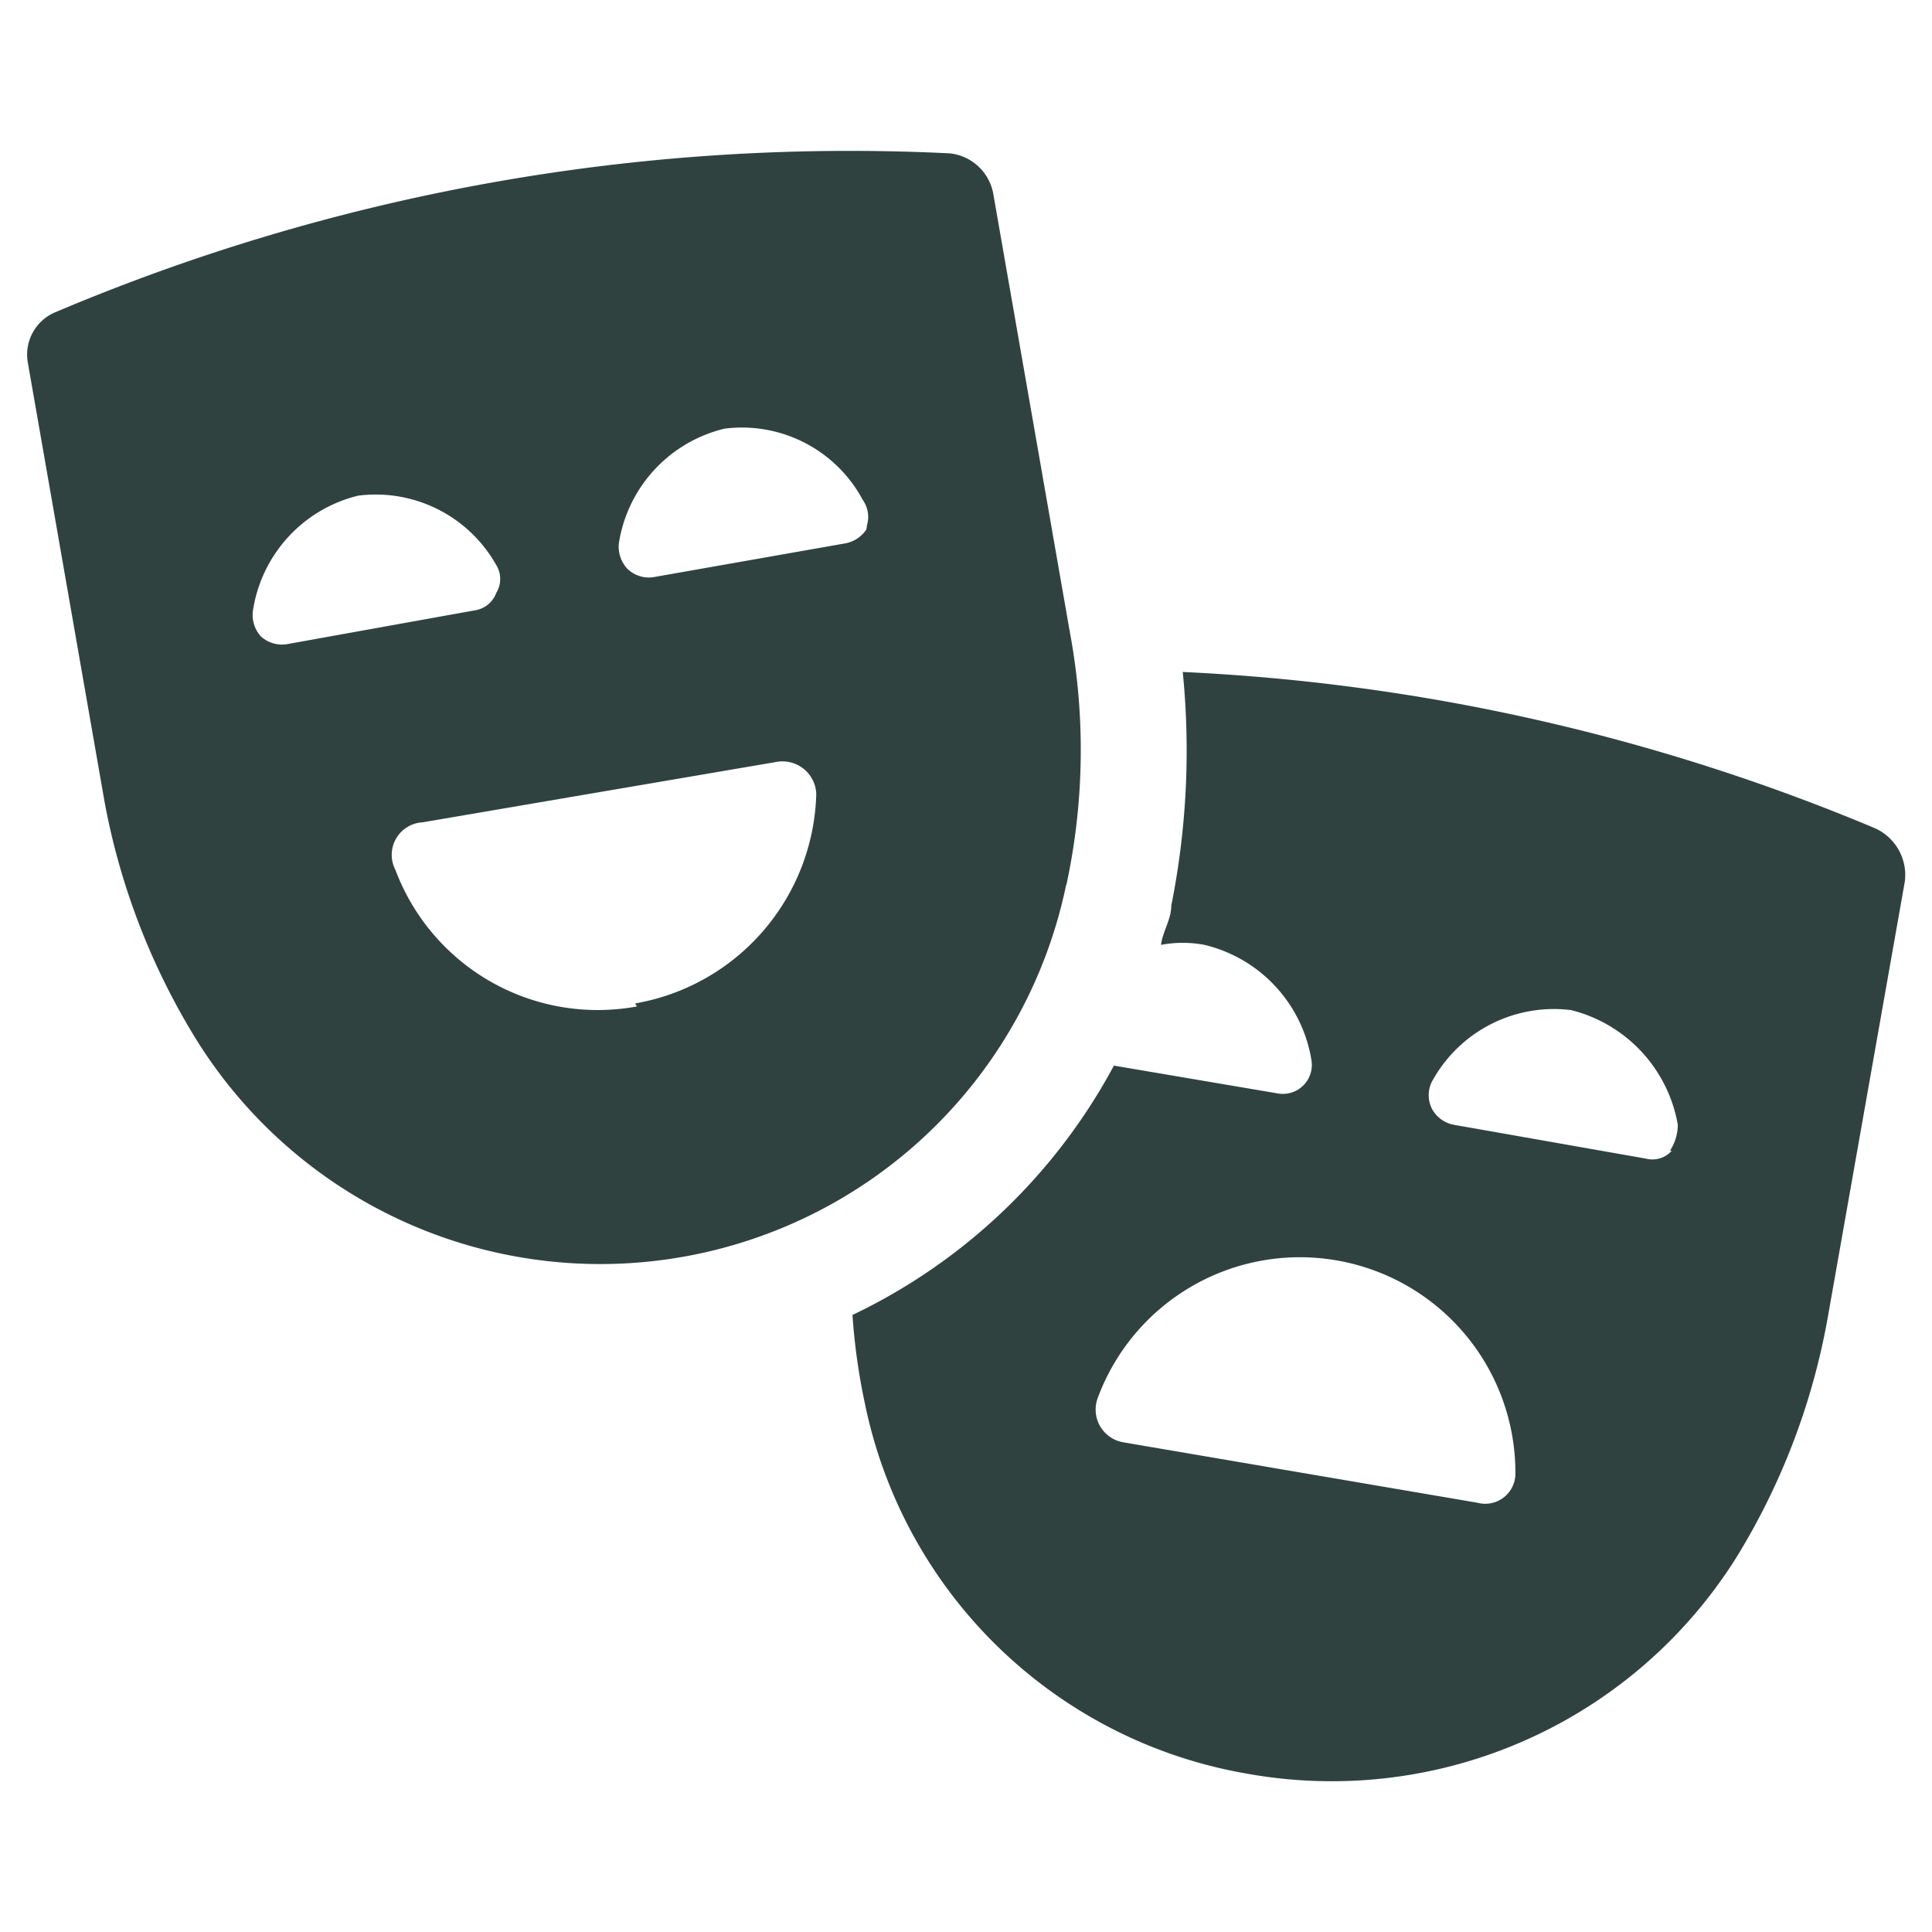
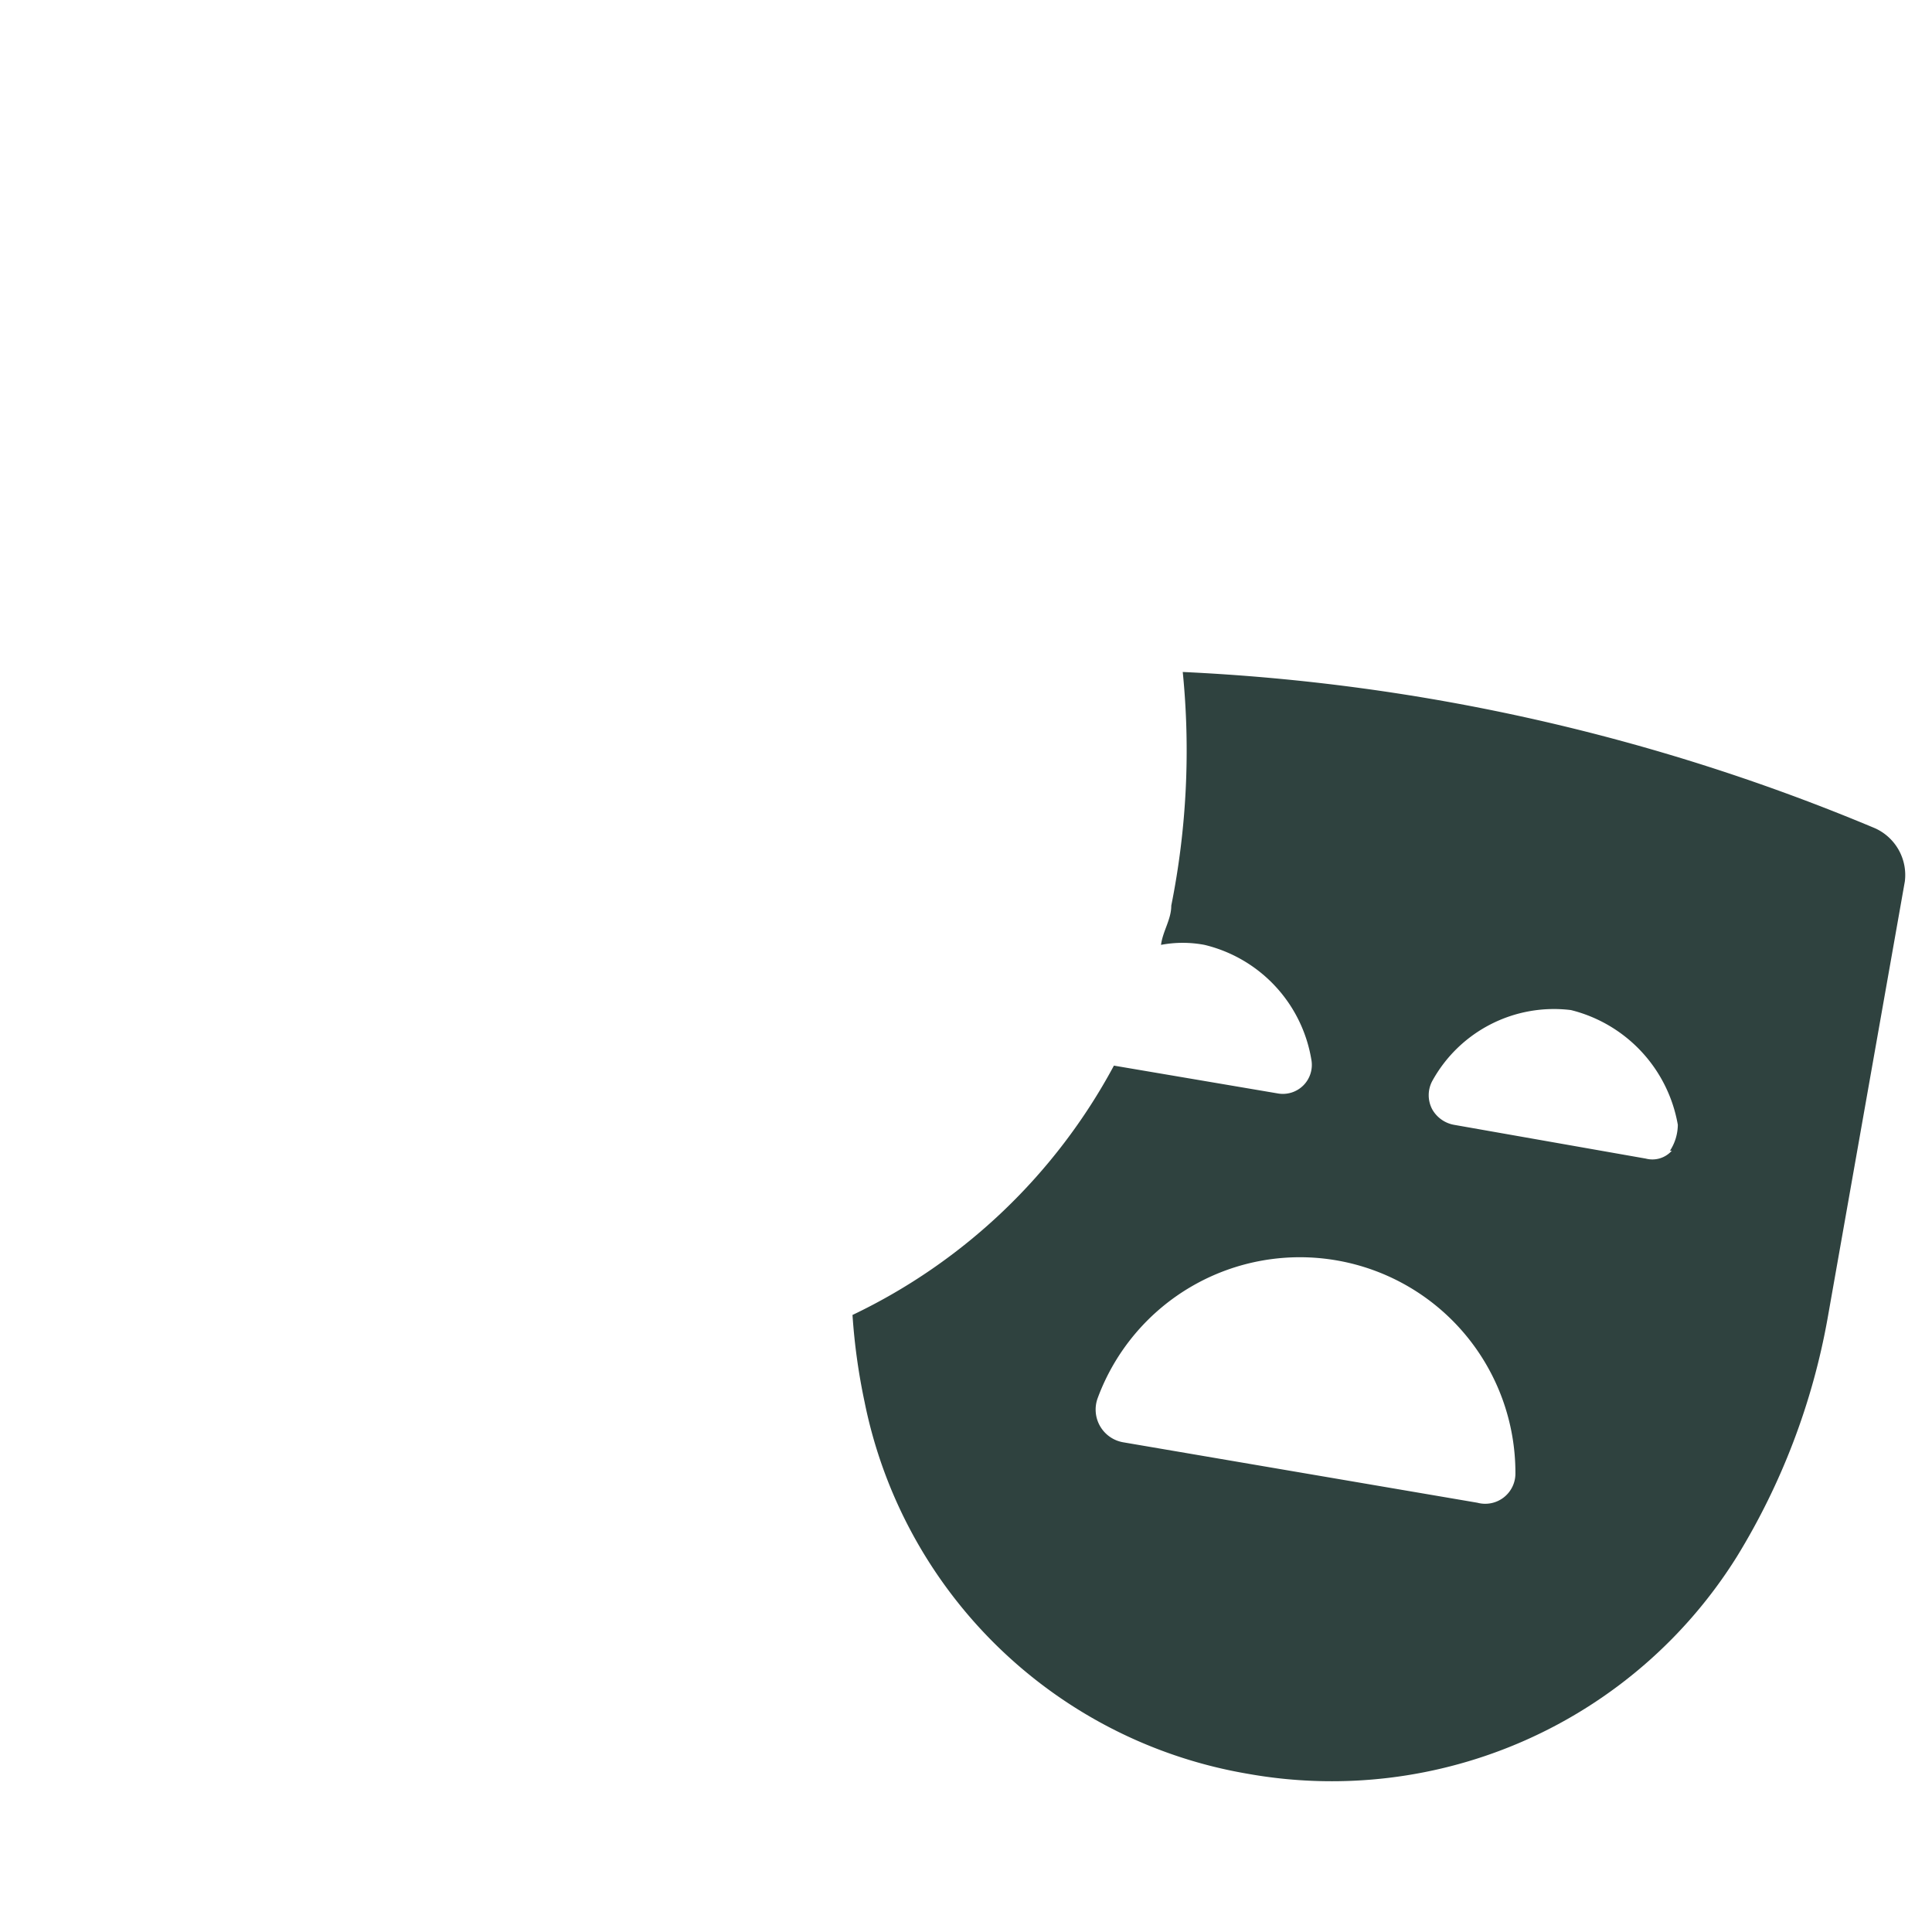
<svg xmlns="http://www.w3.org/2000/svg" id="Layer_1" data-name="Layer 1" viewBox="0 0 32 32">
  <defs>
    <style>.cls-1{fill:#2f423f;}</style>
  </defs>
  <path class="cls-1" d="M31.06,13.72a33.64,33.64,0,0,0-11.47-2.59A13.07,13.07,0,0,1,19.4,15c0,.23-.14.42-.17.65a1.94,1.94,0,0,1,.72,0,2.35,2.35,0,0,1,1.77,1.9.48.48,0,0,1-.56.56l-2.71-.46a9.61,9.61,0,0,1-4.33,4.13,10.17,10.17,0,0,0,.2,1.44,7.81,7.81,0,0,0,6.35,6.16,7.91,7.91,0,0,0,8.1-3.6,11.37,11.37,0,0,0,1.5-3.94l1.28-7.24a.85.85,0,0,0-.49-.88ZM24.47,24.89l-5.86-1a.55.55,0,0,1-.43-.73A3.57,3.57,0,0,1,25.1,24.4a.5.5,0,0,1-.63.49Zm3.22-5.83a.43.43,0,0,1-.43.13l-3.18-.56a.52.52,0,0,1-.36-.26.5.5,0,0,1,0-.46,2.3,2.3,0,0,1,2.3-1.18,2.38,2.38,0,0,1,1.77,1.9.8.8,0,0,1-.13.43Z" />
-   <path class="cls-1" d="M17.66,14.67a10.61,10.61,0,0,0,.06-4.2L16.45,3.2a.82.82,0,0,0-.72-.66A33.71,33.71,0,0,0,.92,5.17.76.76,0,0,0,.46,6l1.27,7.27a11.46,11.46,0,0,0,1.51,3.93,7.88,7.88,0,0,0,14.42-2.55Zm-12.91-4a.52.52,0,0,1-.43-.13.53.53,0,0,1-.13-.43,2.32,2.32,0,0,1,1.74-1.9A2.29,2.29,0,0,1,8.22,9.36a.44.44,0,0,1,0,.46.45.45,0,0,1-.36.29Zm5.8,6a3.58,3.58,0,0,1-4-2.26A.54.54,0,0,1,7,13.62l5.86-1a.56.56,0,0,1,.66.53,3.62,3.62,0,0,1-3,3.47Zm3.8-7.9A.54.54,0,0,1,14,9l-3.18.56a.51.51,0,0,1-.43-.14A.54.54,0,0,1,10.25,9,2.32,2.32,0,0,1,12,7.1a2.27,2.27,0,0,1,2.29,1.18.49.49,0,0,1,.07.42Z" />
</svg>